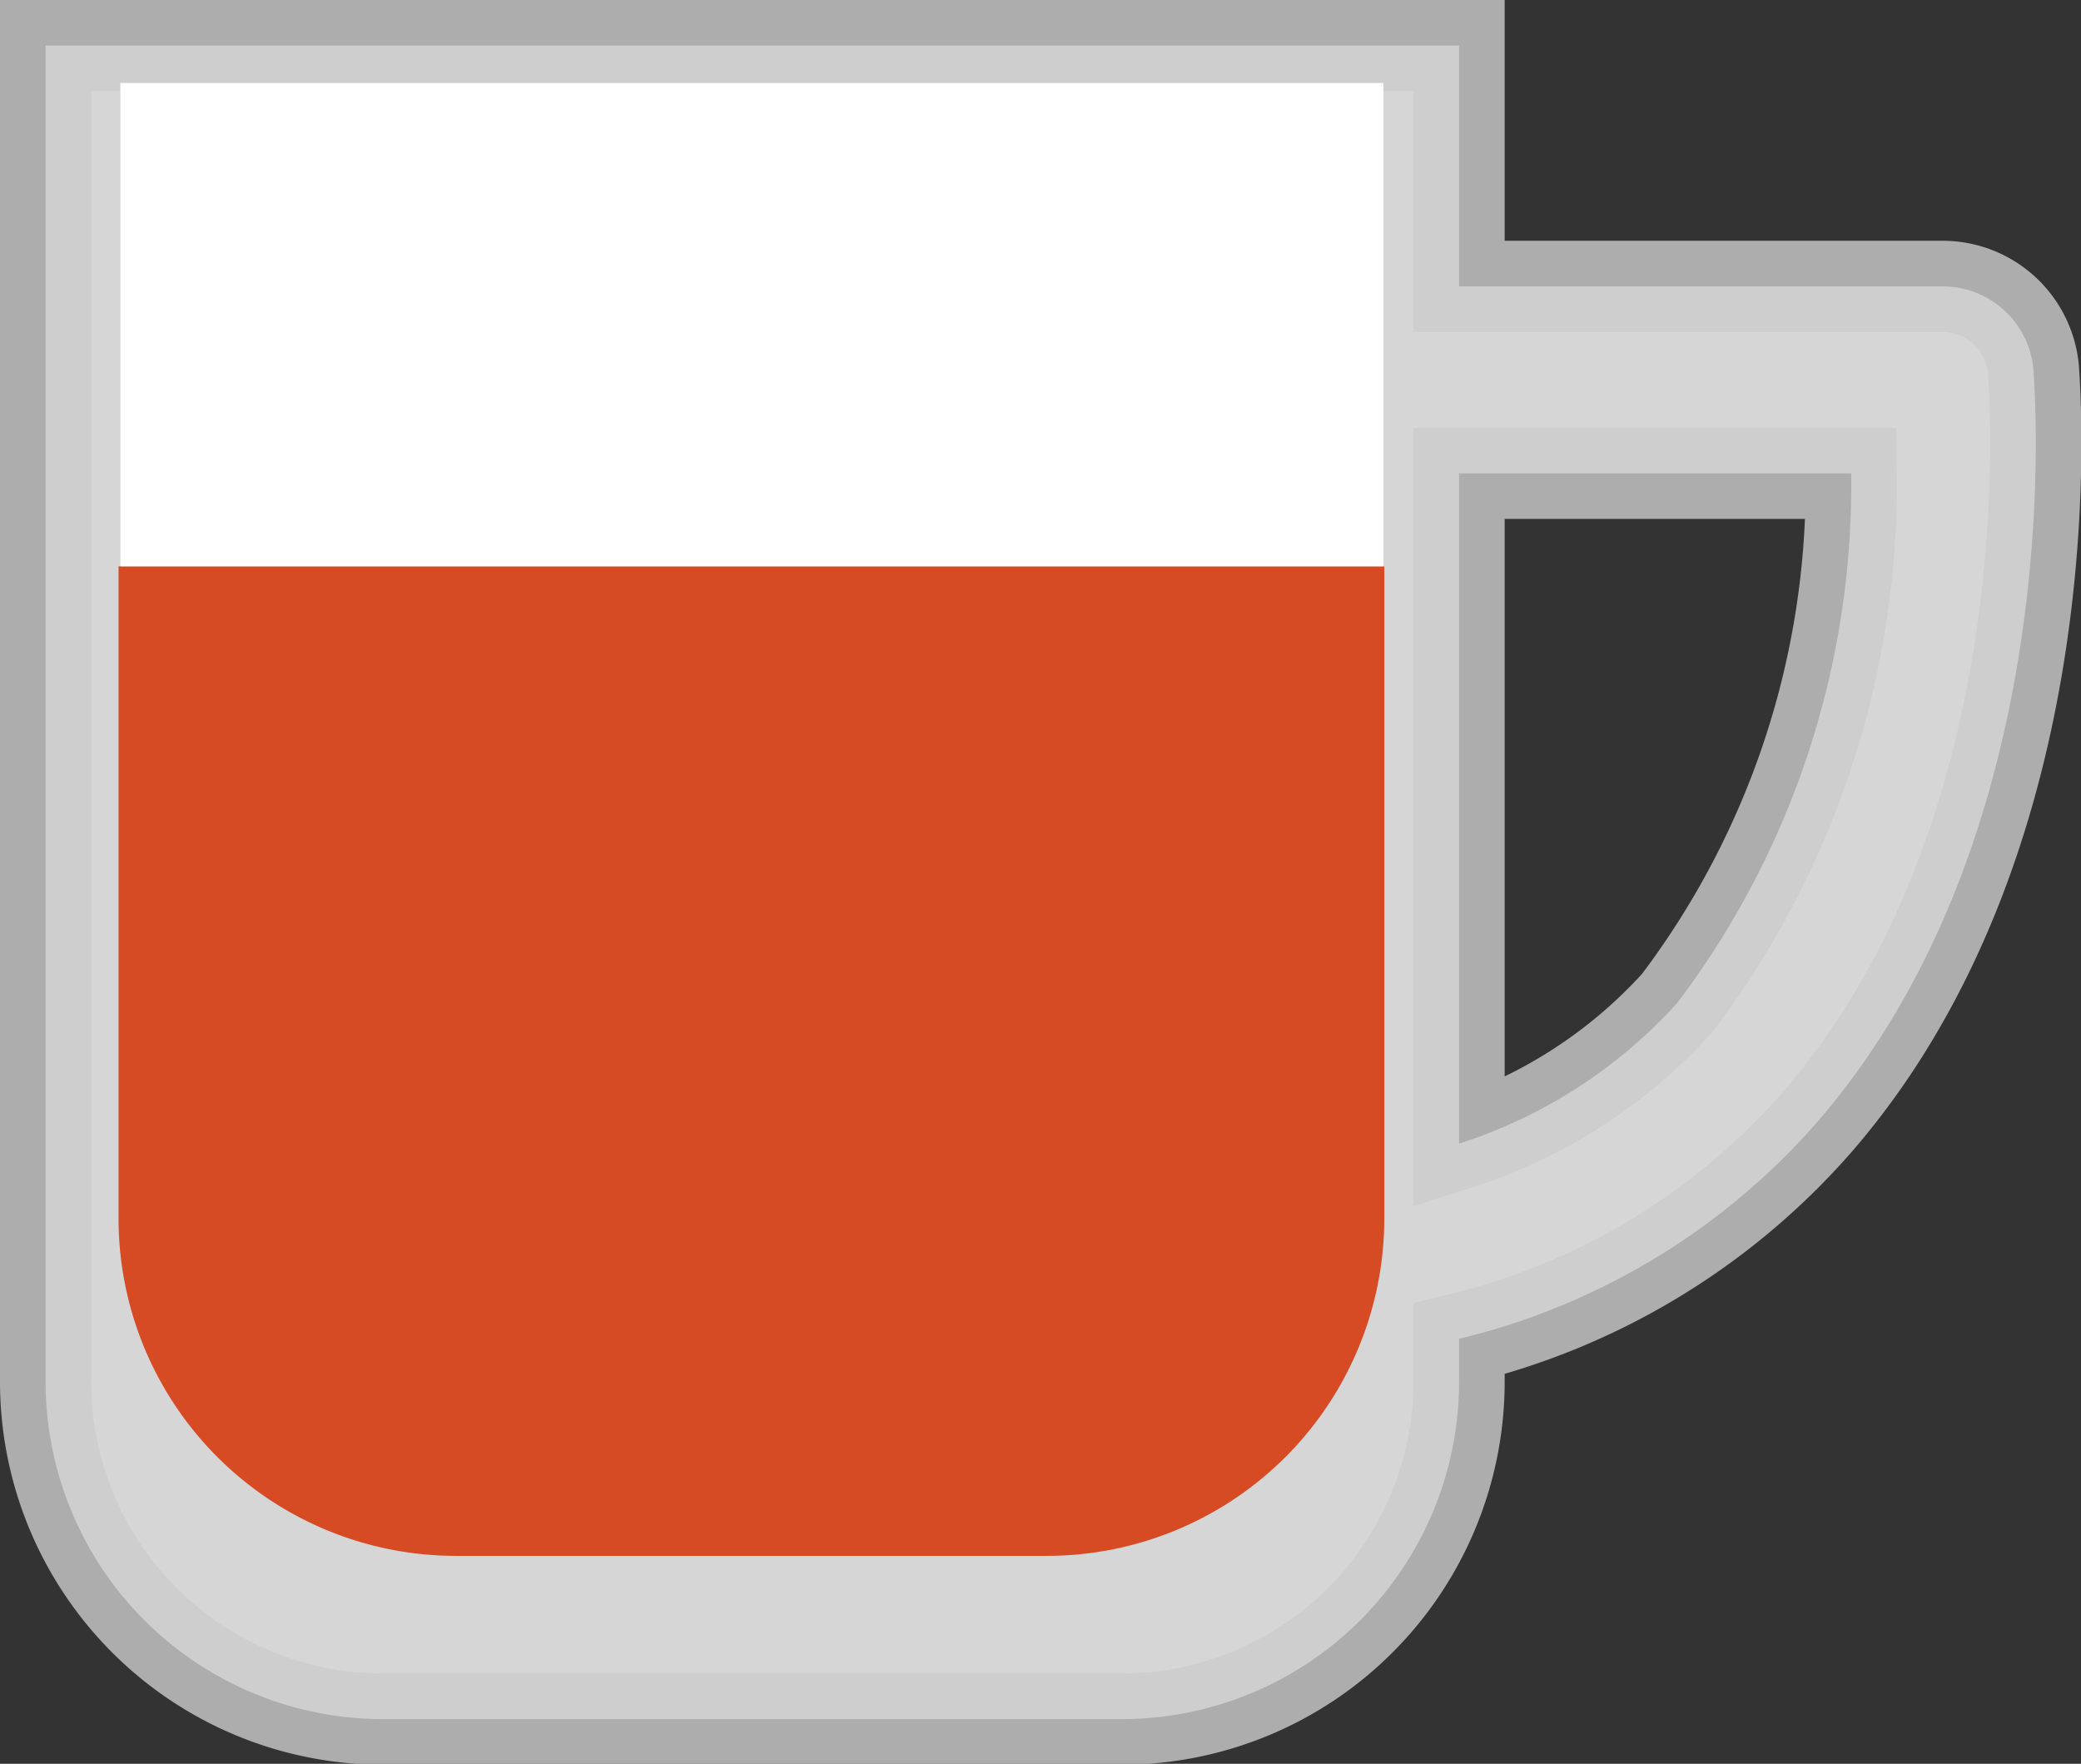
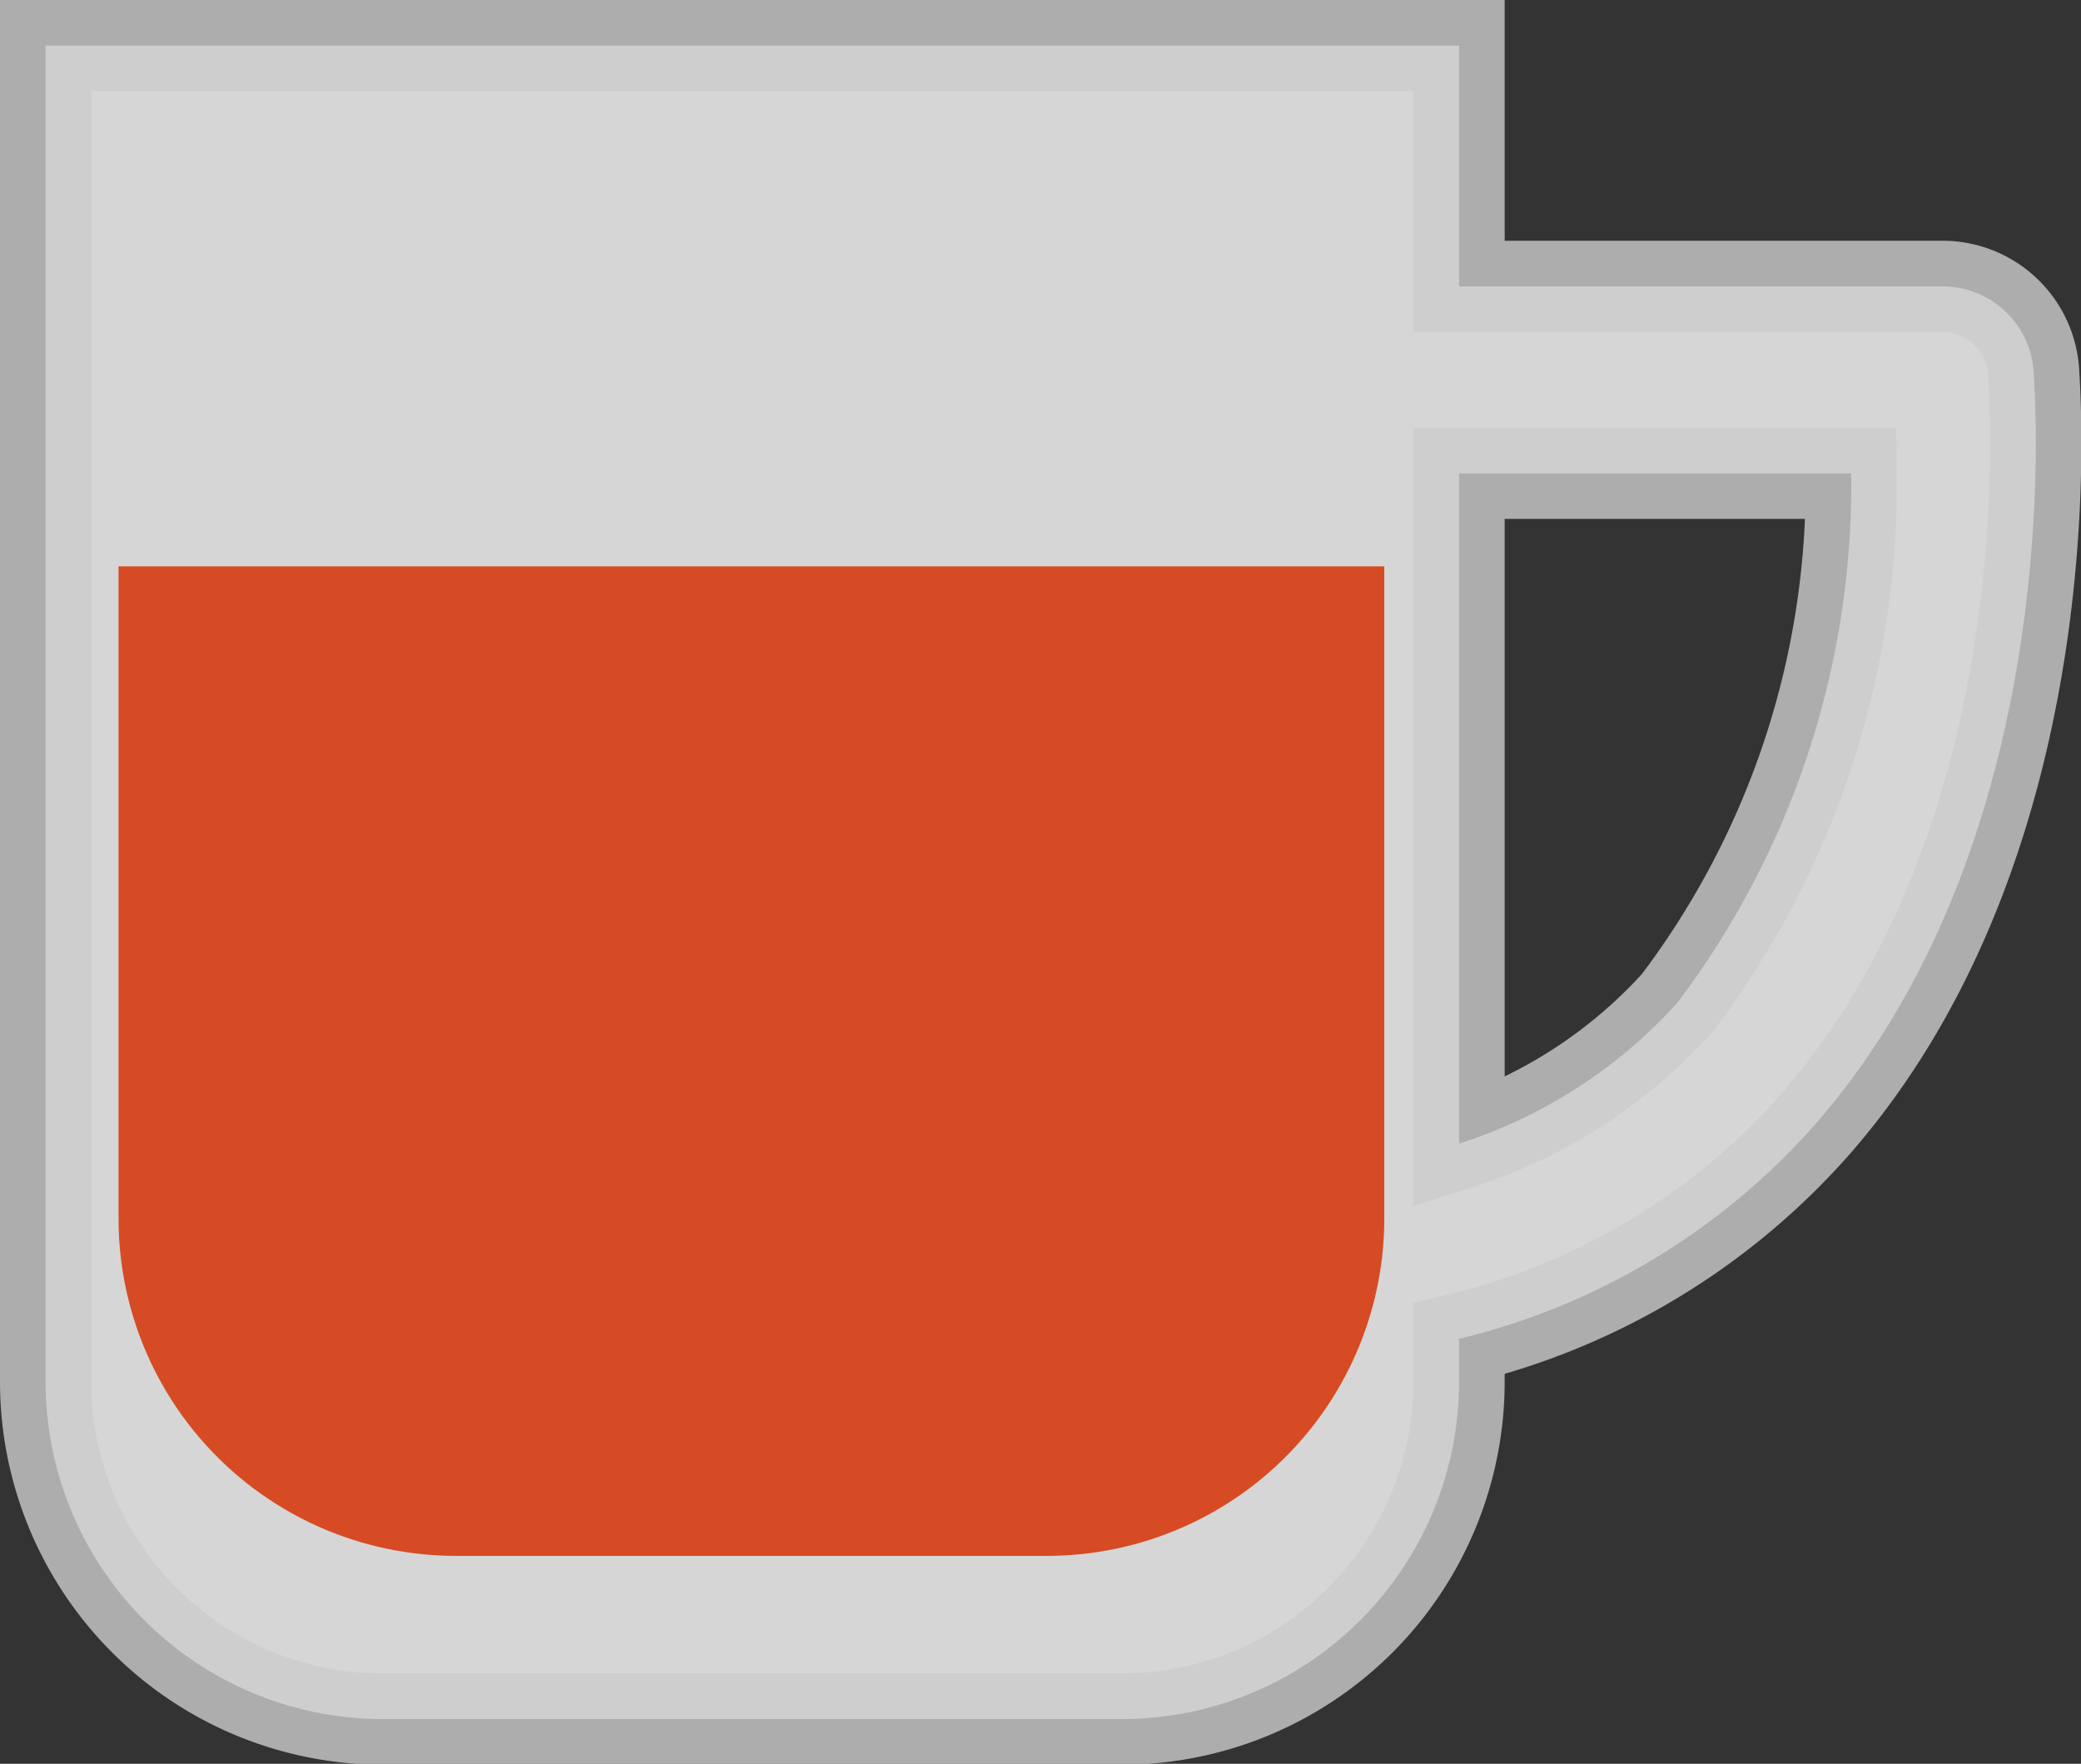
<svg xmlns="http://www.w3.org/2000/svg" viewBox="0 0 22.82 19.34">
  <rect x="0" y="0" width="22.82" height="19.34" fill="#333333" stroke="none" />
  <defs>
    <style>.cls-1,.cls-3{fill:#fff;}.cls-1{stroke:#ccc;stroke-miterlimit:10;opacity:0.8;}.cls-2{fill:#d64b24;}</style>
  </defs>
  <title>Datový zdroj 16</title>
  <g id="Vrstva_2" data-name="Vrstva 2">
    <g id="Vrstva_1-2" data-name="Vrstva 1">
      <path class="cls-1" d="M22.3,4.07a1,1,0,0,0-1-.93H16V.5H.5V15.15a3.7,3.7,0,0,0,3.7,3.7H12.3a3.7,3.7,0,0,0,3.7-3.7v-.47a7.56,7.56,0,0,0,3.93-2.38C22.7,9.1,22.31,4.28,22.3,4.07ZM18.39,11A5.48,5.48,0,0,1,16,12.54V5.19h4.3A9.42,9.42,0,0,1,18.39,11Z" />
      <path class="cls-2" d="M1.33,6.21H15.18a0,0,0,0,1,0,0v7.15a3.7,3.7,0,0,1-3.7,3.7H5a3.7,3.7,0,0,1-3.7-3.7V6.21a0,0,0,0,1,0,0Z" />
-       <rect class="cls-3" x="1.32" y="0.91" width="13.85" height="5.3" />
    </g>
  </g>
</svg>